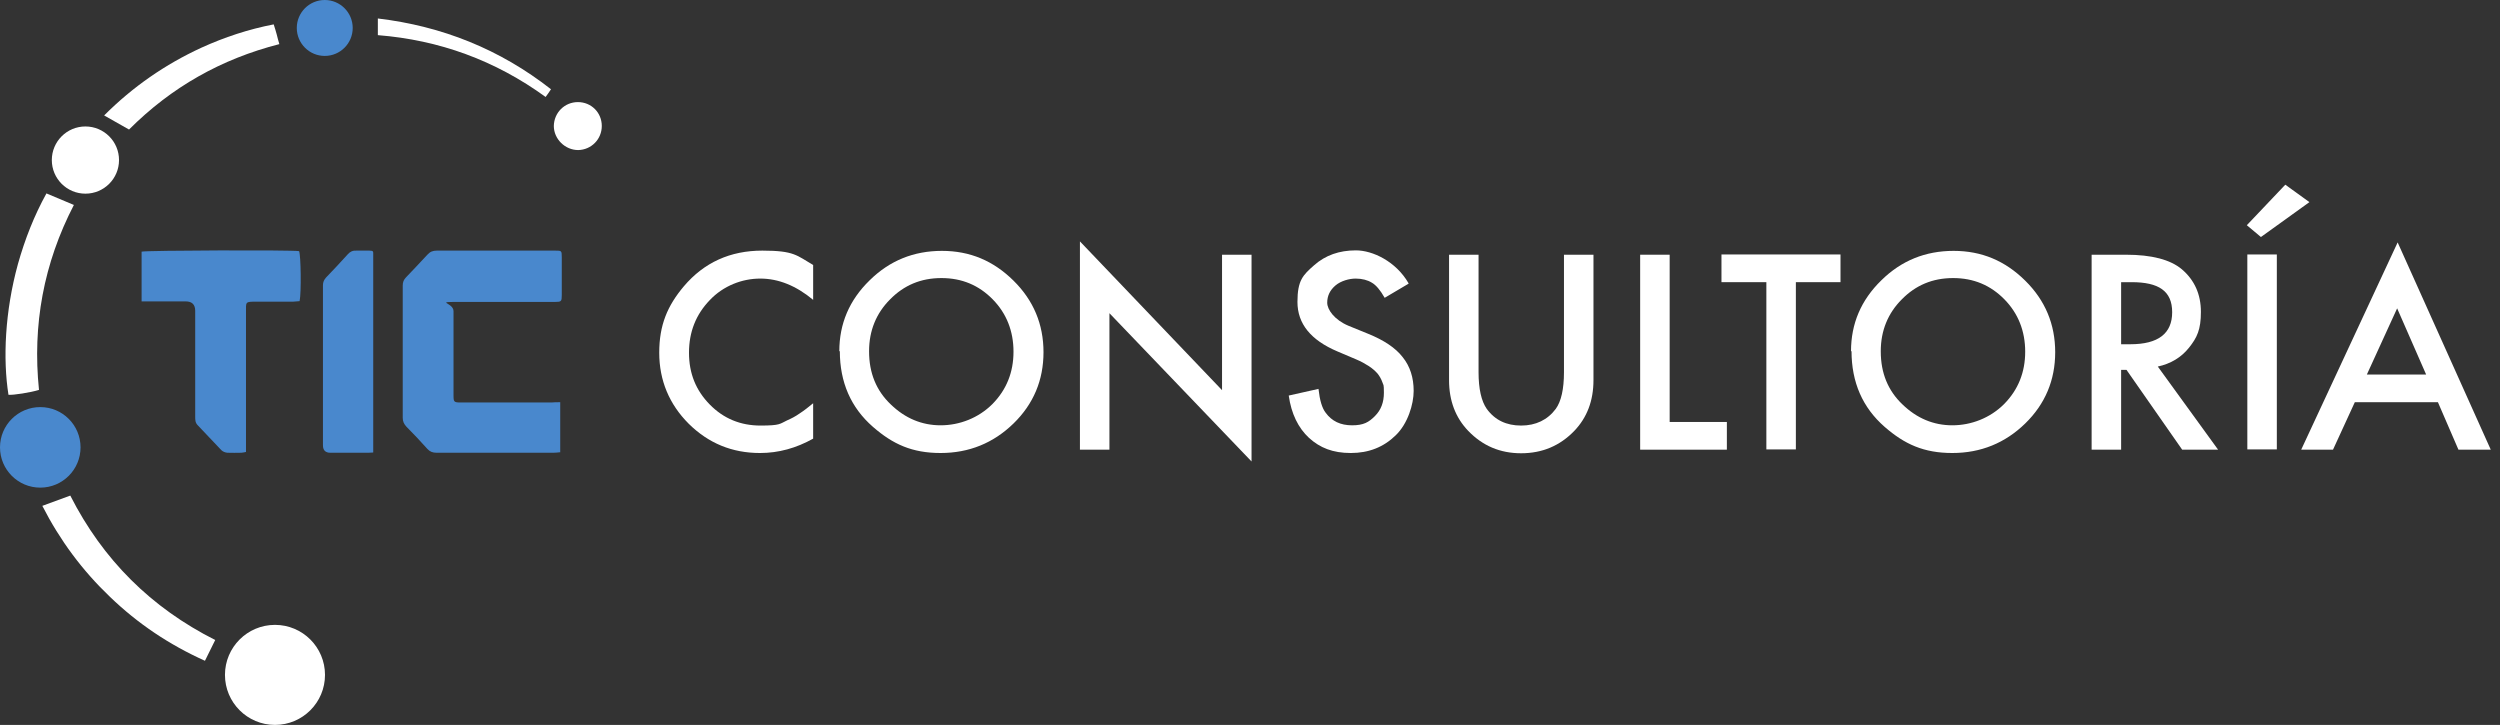
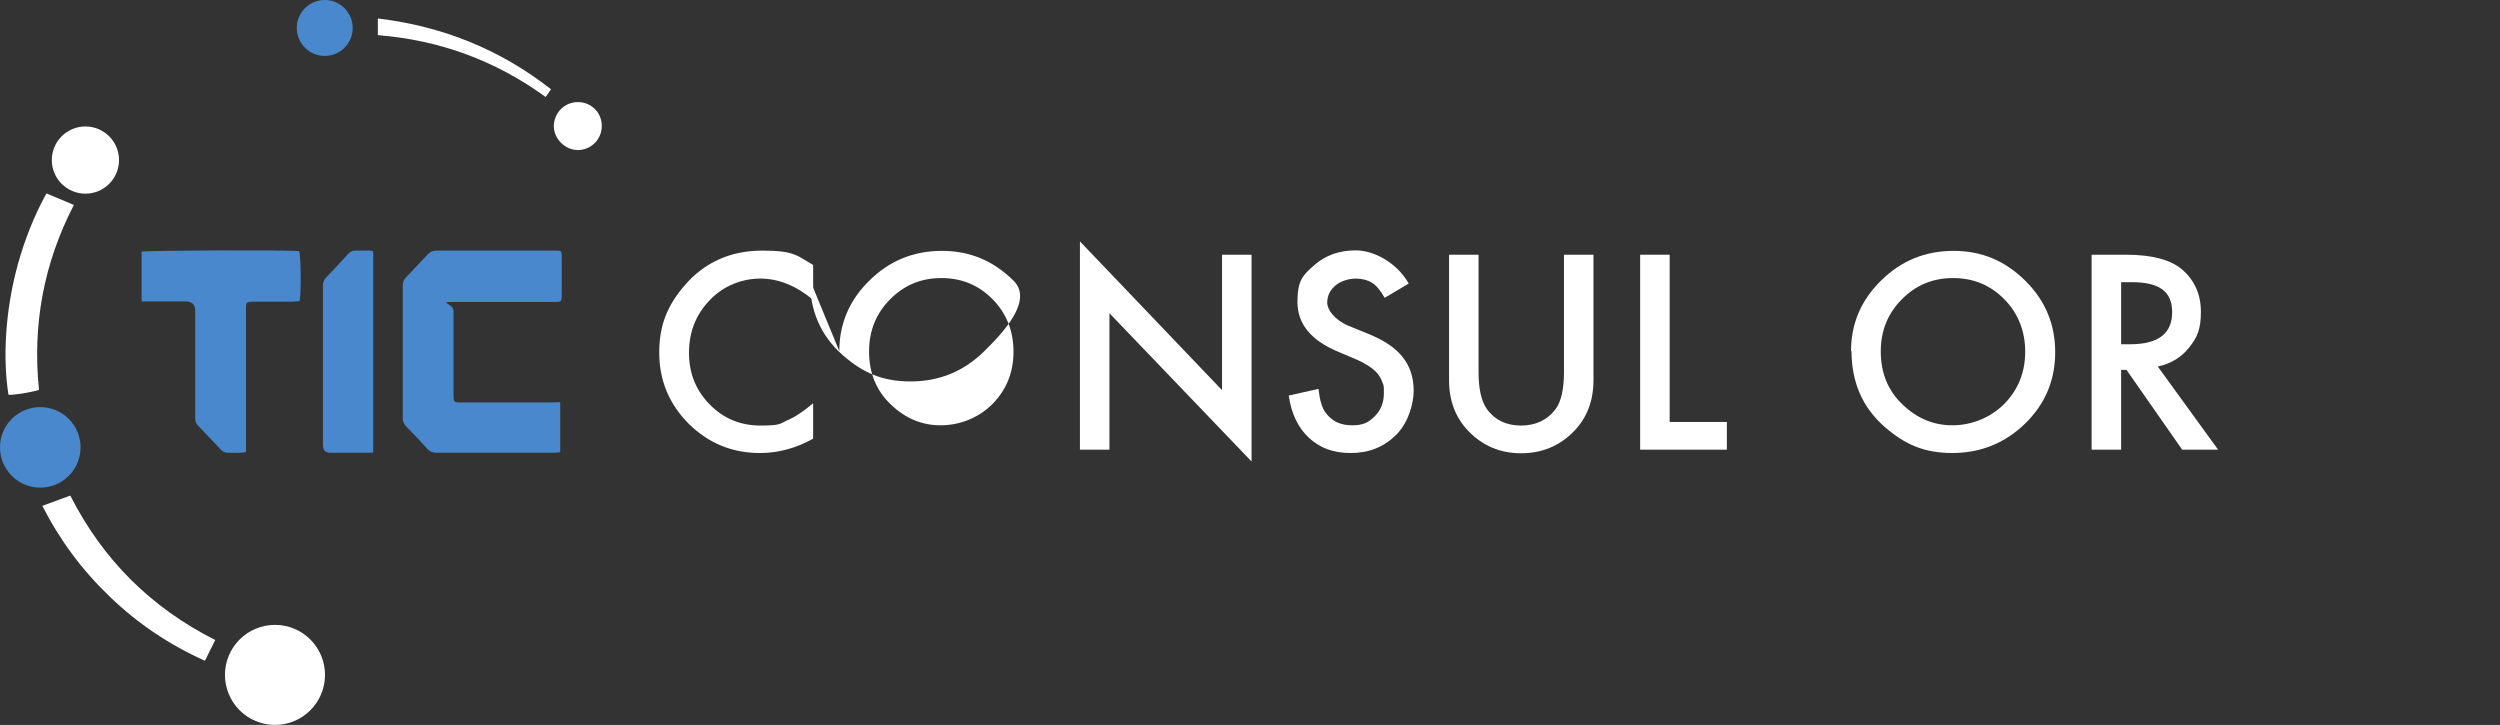
<svg xmlns="http://www.w3.org/2000/svg" id="Capa_1" viewBox="0 0 974.6 282.6">
  <rect x="0" y="0" width="974.6" height="282.6" fill="#333333" stroke="none" />
  <defs>
    <style>.cls-1{fill:#4988cd;}.cls-1,.cls-2{stroke-width:0px;}.cls-2{fill:#fff;}</style>
  </defs>
  <path class="cls-1" d="m218.4,156.7v19.6c-1.1.1-1.8.2-2.6.2h-45.6c-1.5,0-2.6-.4-3.6-1.5-2.7-3-5.4-5.9-8.2-8.7-.9-1-1.4-2-1.4-3.4v-51.6c0-1.3.4-2.3,1.3-3.2,2.8-2.9,5.6-5.9,8.4-8.9,1-1.1,2.1-1.5,3.6-1.5h46.1c2.5,0,2.6,0,2.6,2.5v14.9c0,2.4-.2,2.6-2.6,2.6-12,0-24,0-36,0s-3.6,0-3.6,3.6v32.9c0,2.5.2,2.7,2.8,2.7h35.5c.9-.1,1.8-.1,3.3-.1Z" />
  <path class="cls-1" d="m55.2,117.5v-19.4c1.9-.5,58.1-.7,61.4-.2.7,1.6.9,16.2.2,19.5-.8,0-1.6.2-2.5.2h-14.2c-4.6,0-4.2,0-4.2,4.1v54.5c-.7.1-1.3.3-1.8.3-1.8,0-3.7.1-5.5,0-.8-.1-1.7-.4-2.3-1-3.1-3.2-6.1-6.5-9.2-9.7-1-1-1-2.1-1-3.3v-41.3q0-3.7-3.7-3.7h-17.2Z" />
  <path class="cls-1" d="m145.5,176.4c-1.3.1-2,.1-2.8.1h-13.9q-2.9,0-2.9-2.9v-62.4c0-1.2.4-2.1,1.2-3,2.9-3,5.7-6,8.5-9.1.9-1,1.9-1.5,3.4-1.4,1.7,0,3.4,0,5,0s1.5.4,1.5,1.4v77.3Z" />
  <path class="cls-2" d="m15.2,152c-3.2,1-10.1,2.1-11.9,1.9-2.2-13.9-1.4-32.5,3.7-51,2.7-9.6,6.3-18.8,11.1-27.5,3.6,1.5,7.1,3,10.7,4.5-11.8,22.8-16.2,46.8-13.6,72.1Z" />
  <path class="cls-2" d="m42.9,232.7c-10.8-10.3-19.5-22-26.4-35.5,3.8-1.4,7.3-2.7,10.9-4,12.7,25,31.5,43.7,56.5,56.3-1.4,2.8-2.6,5.3-4,8.1-14-6.3-26.2-14.5-37-24.9Z" />
-   <path class="cls-2" d="m40.6,45c11.2-11.2,23.8-19.9,37.9-26.4,9-4.1,18.4-7.2,28.2-9.1.5,1.6.9,2.8,1.2,4s.6,2.4,1,3.7c-22.7,5.8-42.1,16.8-58.6,33.3-3.2-1.8-6.3-3.6-9.7-5.5Z" />
  <path class="cls-2" d="m147.3,13.7v-6.5c25.1,3,47.6,12,67.5,27.6-.7,1.1-1.3,1.9-2.1,3-19.7-14.3-41.5-22.2-65.4-24.1Z" />
  <path class="cls-2" d="m225.4,58.5c-5.1,0-9.5-4.3-9.5-9.4.1-5.2,4.2-9.3,9.4-9.3s9.3,4.1,9.3,9.3-4.1,9.3-9.2,9.4Z" />
  <circle class="cls-1" cx="126.6" cy="10.9" r="10.9" />
  <circle class="cls-2" cx="33.3" cy="62.4" r="13.1" />
  <circle class="cls-1" cx="15.7" cy="174.4" r="15.7" />
  <circle class="cls-2" cx="107.2" cy="263.1" r="19.5" />
  <path class="cls-2" d="m317,103.3v13.6c-6.6-5.5-13.5-8.3-20.6-8.3s-14.4,2.8-19.7,8.4c-5.4,5.6-8.1,12.4-8.1,20.5s2.7,14.7,8.1,20.2c5.4,5.5,12,8.2,19.8,8.2s7.5-.7,10.3-2c1.6-.7,3.2-1.5,4.9-2.7,1.7-1.1,3.5-2.5,5.3-4v13.8c-6.6,3.7-13.5,5.6-20.7,5.6-10.9,0-20.1-3.8-27.8-11.4-7.6-7.6-11.5-16.9-11.5-27.7s3.2-18.3,9.6-25.9c7.9-9.3,18.1-13.9,30.6-13.9s13.4,1.9,19.8,5.6Z" />
-   <path class="cls-2" d="m327.2,136.9c0-10.7,3.9-19.9,11.8-27.6,7.8-7.7,17.2-11.5,28.2-11.5s20.1,3.9,27.9,11.6c7.8,7.7,11.7,17,11.7,27.9s-3.9,20.2-11.7,27.8c-7.8,7.6-17.3,11.5-28.4,11.5s-18.6-3.4-26.4-10.2c-8.6-7.5-12.9-17.4-12.9-29.5Zm11.6.1c0,8.4,2.8,15.3,8.5,20.7,5.6,5.4,12.1,8.1,19.4,8.1s14.7-2.8,20.2-8.3c5.5-5.6,8.2-12.4,8.2-20.4s-2.7-14.9-8.1-20.4c-5.4-5.5-12-8.3-20-8.3s-14.6,2.8-20,8.3c-5.4,5.4-8.2,12.2-8.2,20.2Z" />
+   <path class="cls-2" d="m327.2,136.9c0-10.7,3.9-19.9,11.8-27.6,7.8-7.7,17.2-11.5,28.2-11.5s20.1,3.9,27.9,11.6s-3.9,20.2-11.7,27.8c-7.8,7.6-17.3,11.5-28.4,11.5s-18.6-3.4-26.4-10.2c-8.6-7.5-12.9-17.4-12.9-29.5Zm11.6.1c0,8.4,2.8,15.3,8.5,20.7,5.6,5.4,12.1,8.1,19.4,8.1s14.7-2.8,20.2-8.3c5.5-5.6,8.2-12.4,8.2-20.4s-2.7-14.9-8.1-20.4c-5.4-5.5-12-8.3-20-8.3s-14.6,2.8-20,8.3c-5.4,5.4-8.2,12.2-8.2,20.2Z" />
  <path class="cls-2" d="m421,175.3v-81.2l55.4,58v-52.8h11.5v80.6l-55.4-57.8v53.2h-11.5Z" />
  <path class="cls-2" d="m549.1,110.6l-9.3,5.5c-1.7-3-3.4-5-5-5.9-1.6-1-3.8-1.6-6.3-1.6s-5.8.9-7.9,2.7c-2.1,1.8-3.2,4-3.2,6.7s2.8,6.7,8.3,9l7.6,3.1c6.2,2.5,10.7,5.5,13.5,9.1,2.9,3.6,4.3,8,4.3,13.2s-2.3,12.8-7,17.3c-4.7,4.6-10.5,6.9-17.5,6.9s-12-2-16.3-5.9c-4.2-3.9-6.9-9.4-7.9-16.5l11.6-2.6c.5,4.5,1.4,7.5,2.8,9.3,2.4,3.3,5.8,4.9,10.3,4.9s6.5-1.2,8.9-3.6c2.4-2.4,3.5-5.4,3.5-9.1s-.2-2.8-.6-4.1c-.4-1.2-1.1-2.4-1.9-3.4-.9-1-2-2-3.4-2.9-1.4-.9-3-1.8-4.9-2.6l-7.3-3.1c-10.4-4.4-15.6-10.8-15.6-19.3s2.2-10.5,6.5-14.3c4.4-3.9,9.8-5.8,16.3-5.8s15.6,4.3,20.5,12.8Z" />
  <path class="cls-2" d="m576.4,99.3v45.8c0,6.5,1.1,11.3,3.2,14.3,3.2,4.4,7.7,6.5,13.4,6.5s10.3-2.2,13.5-6.5c2.1-2.9,3.2-7.7,3.2-14.3v-45.8h11.5v48.9c0,8-2.5,14.6-7.5,19.8-5.6,5.8-12.5,8.7-20.7,8.7s-15-2.9-20.6-8.7c-5-5.2-7.5-11.8-7.5-19.8v-48.9h11.5Z" />
  <path class="cls-2" d="m650.9,99.3v65.2h22.3v10.8h-33.8v-76h11.5Z" />
-   <path class="cls-2" d="m700.1,110v65.2h-11.5v-65.2h-17.5v-10.8h46.4v10.8h-17.4Z" />
  <path class="cls-2" d="m721.6,136.9c0-10.7,3.9-19.9,11.8-27.6,7.8-7.7,17.2-11.5,28.2-11.5s20.1,3.9,27.9,11.6c7.8,7.7,11.7,17,11.7,27.9s-3.9,20.2-11.7,27.8c-7.8,7.6-17.3,11.5-28.4,11.5s-18.6-3.4-26.4-10.2c-8.6-7.5-12.9-17.4-12.9-29.5Zm11.6.1c0,8.4,2.8,15.3,8.5,20.7,5.6,5.4,12.1,8.1,19.4,8.1s14.7-2.8,20.2-8.3c5.5-5.6,8.2-12.4,8.2-20.4s-2.7-14.9-8.1-20.4c-5.4-5.5-12-8.3-20-8.3s-14.6,2.8-20,8.3c-5.4,5.4-8.2,12.2-8.2,20.2Z" />
  <path class="cls-2" d="m841.2,142.9l23.5,32.4h-14l-21.7-31.1h-2.1v31.1h-11.5v-76h13.4c10,0,17.3,1.9,21.8,5.7,4.9,4.2,7.4,9.7,7.4,16.6s-1.5,10-4.6,13.9c-3.1,3.9-7.2,6.3-12.2,7.4Zm-14.3-8.7h3.6c10.9,0,16.3-4.2,16.3-12.5s-5.3-11.7-15.8-11.7h-4.1v24.1Z" />
-   <path class="cls-2" d="m900.3,78.8l-18.9,13.6-5.5-4.6,15-15.8,9.4,6.8Zm-12.7,20.4v76h-11.5v-76h11.5Z" />
-   <path class="cls-2" d="m950.5,156.8h-32.5l-8.5,18.5h-12.4l37.6-80.8,36.3,80.8h-12.6l-8-18.5Zm-4.7-10.8l-11.3-25.8-11.8,25.8h23.1Z" />
</svg>